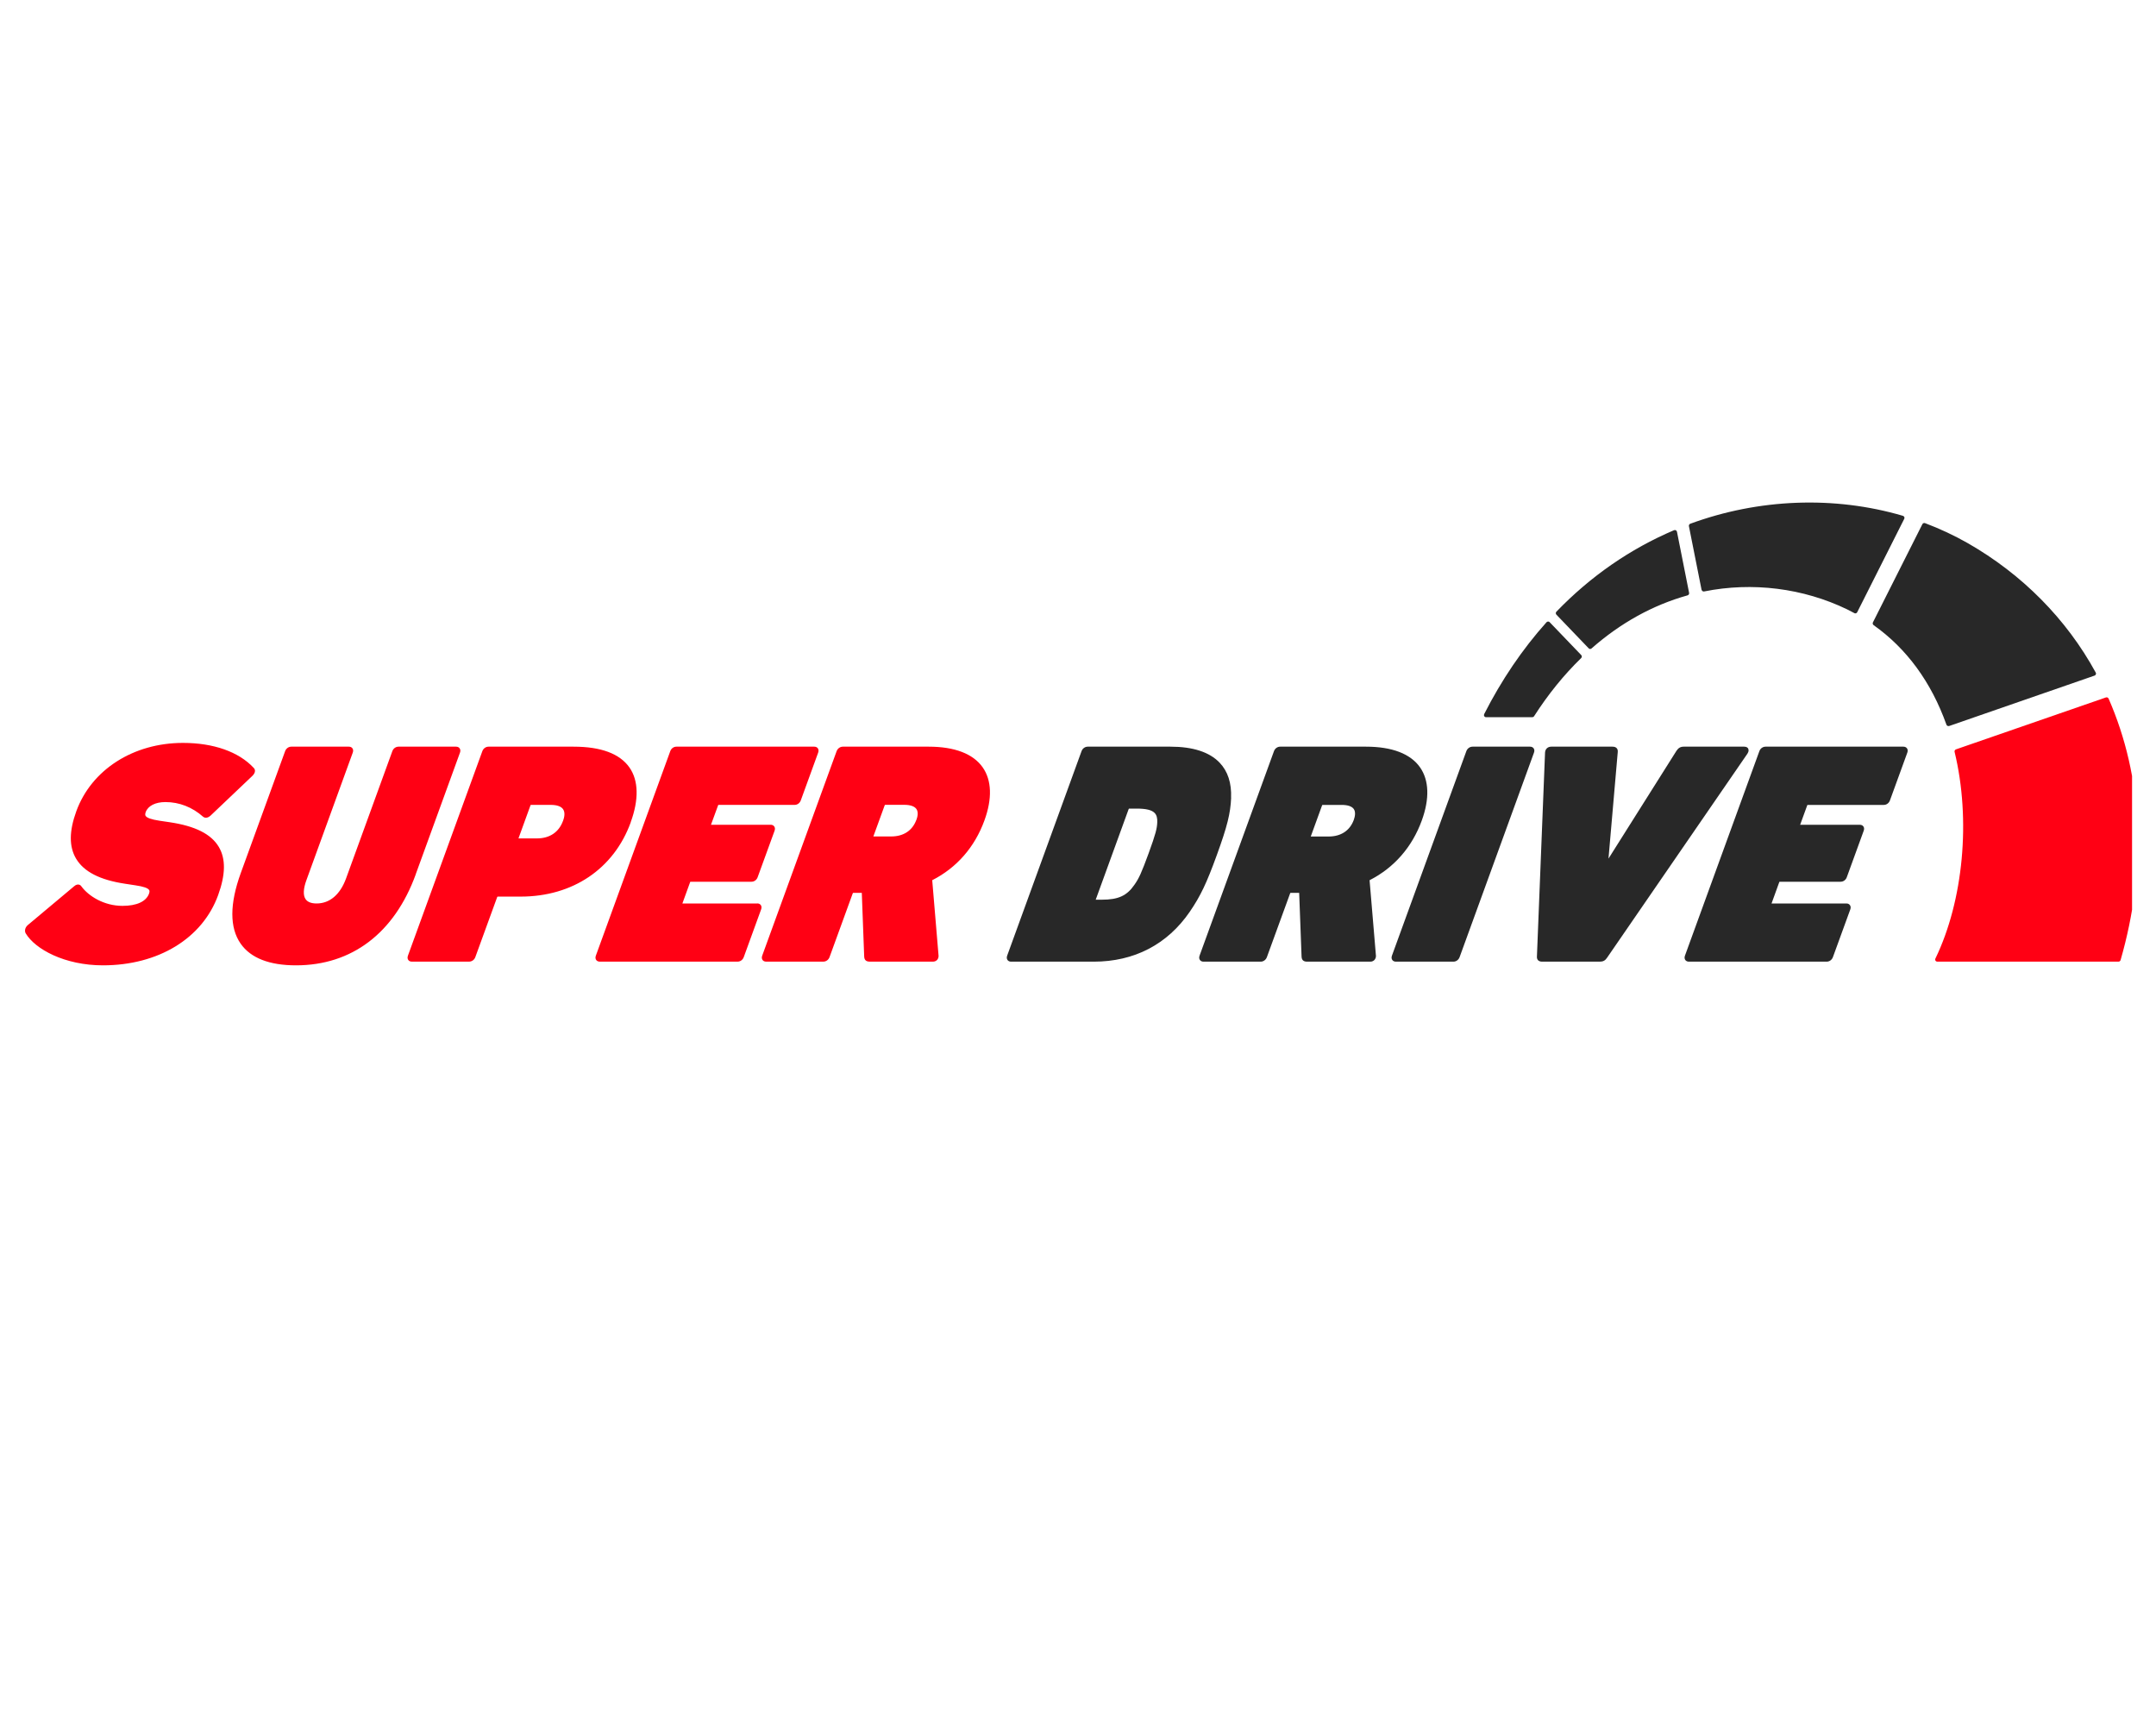
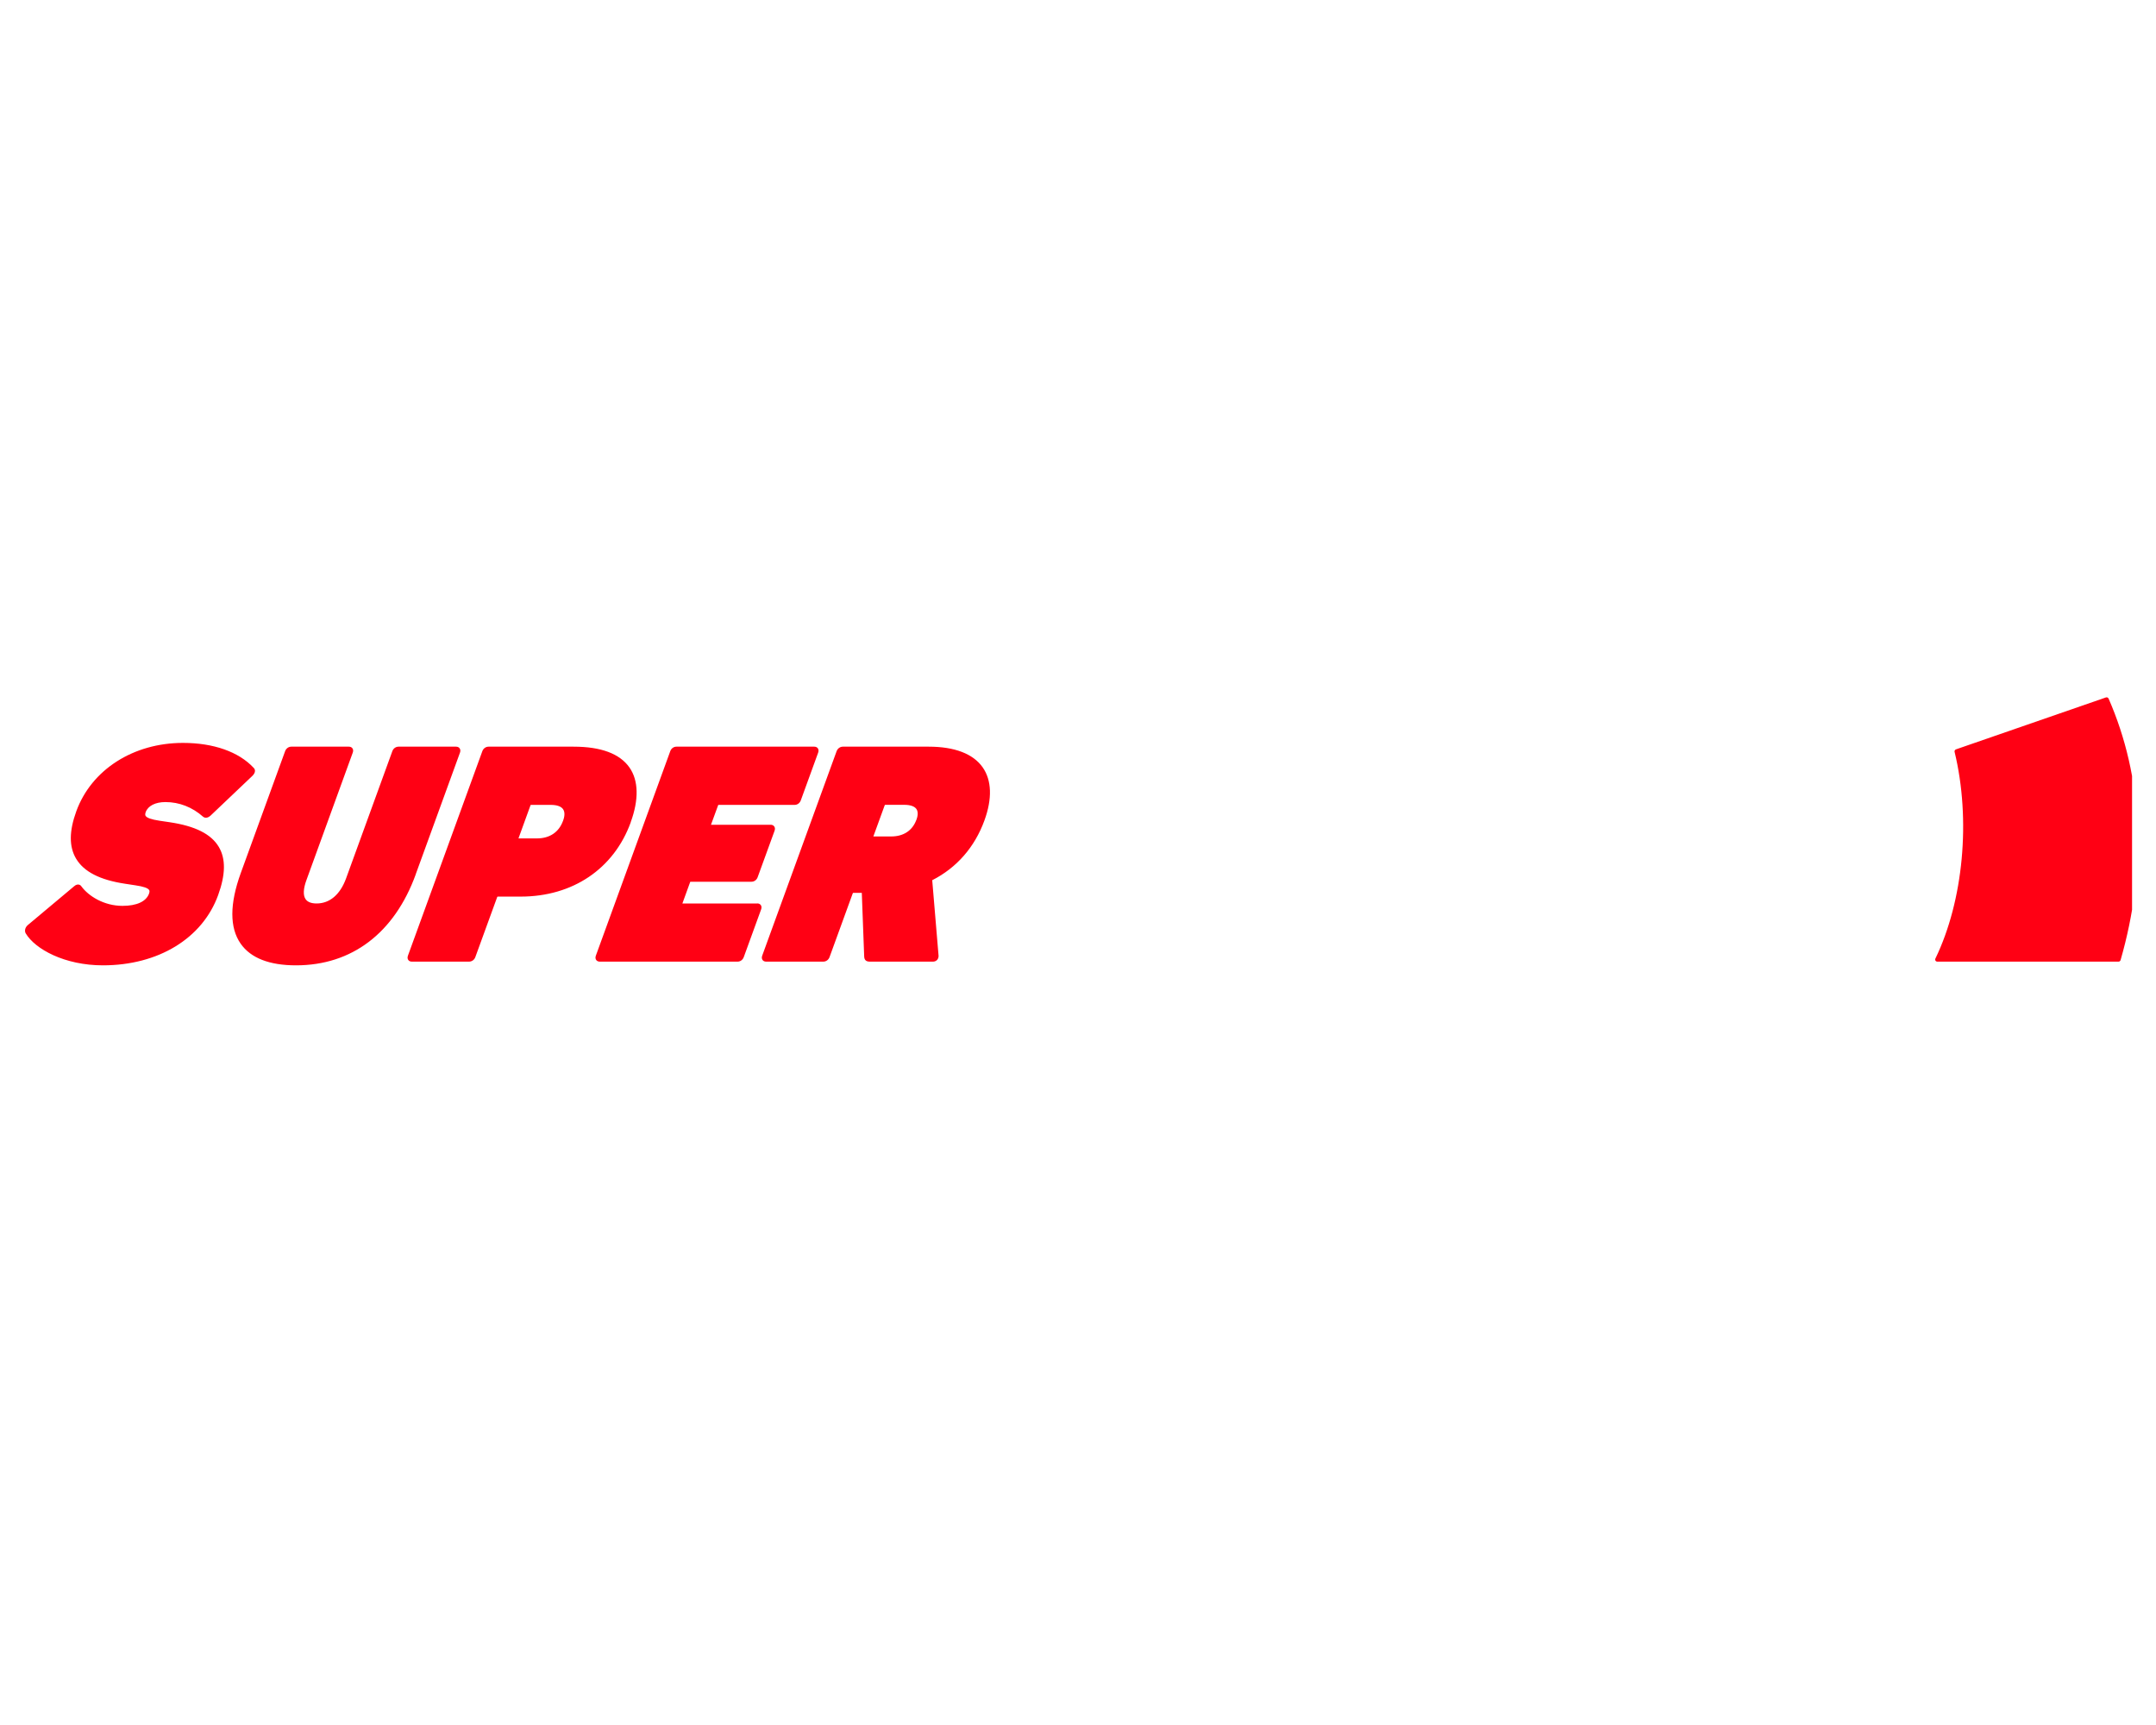
<svg xmlns="http://www.w3.org/2000/svg" width="75" height="60" viewBox="0 0 75 60" fill="none">
  <g clip-path="url(#clip0_151_1616)">
    <path d="M14.462 30.414C13.72 32.455 12.239 33.577 10.297 33.577C9.369 33.577 8.722 33.323 8.372 32.824C7.984 32.269 7.986 31.44 8.377 30.363L9.918 26.128C9.952 26.033 10.04 25.971 10.132 25.971H12.135C12.19 25.971 12.234 25.991 12.26 26.029C12.289 26.069 12.292 26.122 12.271 26.179L10.661 30.609C10.549 30.913 10.539 31.145 10.632 31.277C10.7 31.375 10.829 31.425 11.014 31.425C11.471 31.425 11.832 31.116 12.037 30.558L13.648 26.128C13.682 26.033 13.769 25.971 13.862 25.971H15.864C15.919 25.971 15.963 25.991 15.989 26.029C16.018 26.069 16.022 26.122 16.001 26.179L14.46 30.414H14.462ZM73.35 24.299C73.334 24.263 73.295 24.246 73.257 24.259L68.041 26.065C68.005 26.079 67.984 26.116 67.994 26.154C68.564 28.504 68.301 31.326 67.326 33.342C67.314 33.365 67.316 33.393 67.329 33.414C67.343 33.435 67.367 33.448 67.392 33.448H73.696C73.73 33.448 73.758 33.426 73.768 33.395C74.692 30.183 74.548 27.038 73.351 24.299M5.909 28.6L5.549 28.547C5.265 28.504 5.106 28.447 5.065 28.377C5.053 28.358 5.042 28.324 5.068 28.248C5.148 28.029 5.405 27.898 5.754 27.898C6.236 27.898 6.689 28.074 7.066 28.409C7.092 28.43 7.189 28.49 7.323 28.371L8.773 26.993C8.837 26.932 8.87 26.872 8.87 26.813C8.87 26.77 8.851 26.732 8.822 26.705C8.302 26.149 7.429 25.84 6.365 25.84C4.637 25.84 3.181 26.773 2.655 28.216C2.403 28.909 2.399 29.45 2.647 29.867C2.918 30.321 3.474 30.607 4.351 30.739L4.711 30.794C4.987 30.834 5.148 30.889 5.189 30.959C5.201 30.978 5.21 31.01 5.184 31.084C5.083 31.358 4.756 31.508 4.26 31.508C3.614 31.508 3.077 31.165 2.833 30.832C2.81 30.796 2.776 30.773 2.736 30.768C2.7 30.762 2.645 30.768 2.579 30.826L0.97 32.174C0.862 32.265 0.851 32.39 0.894 32.464C1.224 33.017 2.253 33.577 3.58 33.577C5.504 33.577 7.041 32.642 7.588 31.135C7.849 30.418 7.857 29.867 7.609 29.454C7.344 29.009 6.787 28.731 5.907 28.6M26.341 31.425H23.738L24.007 30.684C24.012 30.669 24.014 30.669 24.024 30.669H26.142C26.237 30.669 26.322 30.607 26.356 30.512L26.945 28.895C26.965 28.839 26.962 28.786 26.933 28.746C26.907 28.708 26.861 28.687 26.808 28.687H24.733L24.98 28.011C24.985 27.996 24.987 27.996 24.997 27.996H27.643C27.738 27.996 27.823 27.934 27.857 27.839L28.461 26.179C28.482 26.122 28.478 26.069 28.45 26.029C28.423 25.991 28.38 25.971 28.325 25.971H23.53C23.435 25.971 23.35 26.033 23.316 26.128L20.728 33.24C20.707 33.297 20.711 33.35 20.739 33.39C20.766 33.428 20.811 33.448 20.864 33.448H25.659C25.754 33.448 25.839 33.386 25.873 33.291L26.477 31.631C26.498 31.574 26.494 31.521 26.466 31.481C26.439 31.444 26.396 31.423 26.341 31.423M32.31 25.971C33.207 25.971 33.854 26.219 34.184 26.69C34.5 27.141 34.521 27.78 34.244 28.54C33.907 29.465 33.281 30.183 32.429 30.616L32.65 33.249C32.65 33.303 32.631 33.356 32.596 33.392C32.559 33.428 32.51 33.448 32.459 33.448H30.256C30.129 33.448 30.068 33.393 30.062 33.27L29.979 31.055H29.682C29.682 31.055 29.671 31.055 29.665 31.071L28.857 33.291C28.823 33.386 28.735 33.448 28.643 33.448H26.651C26.596 33.448 26.553 33.428 26.526 33.39C26.498 33.35 26.494 33.297 26.515 33.24L29.103 26.128C29.137 26.035 29.224 25.971 29.319 25.971H32.312M31.878 28.521C31.92 28.405 31.954 28.246 31.878 28.138C31.812 28.046 31.668 27.994 31.458 27.994H30.793C30.793 27.994 30.782 27.994 30.776 28.009L30.381 29.094H31.002C31.429 29.094 31.74 28.89 31.876 28.519M21.941 28.604C21.352 30.221 19.923 31.186 18.113 31.186H17.313C17.313 31.186 17.301 31.186 17.296 31.201L16.535 33.291C16.501 33.386 16.413 33.448 16.319 33.448H14.327C14.272 33.448 14.229 33.428 14.202 33.39C14.174 33.35 14.17 33.297 14.191 33.24L16.779 26.128C16.813 26.033 16.9 25.971 16.995 25.971H19.955C20.906 25.971 21.559 26.215 21.896 26.694C22.214 27.148 22.229 27.809 21.939 28.602M19.586 28.553C19.632 28.43 19.668 28.259 19.586 28.144C19.518 28.047 19.37 27.996 19.157 27.996H18.471C18.471 27.996 18.46 27.996 18.454 28.011L18.036 29.162H18.678C19.119 29.162 19.441 28.947 19.584 28.555" fill="#FF0014" />
-     <path d="M72.904 23.393C72.916 23.412 72.916 23.434 72.908 23.455C72.901 23.476 72.884 23.491 72.863 23.499L67.805 25.252C67.805 25.252 67.787 25.255 67.78 25.255C67.75 25.255 67.721 25.236 67.71 25.206C67.18 23.722 66.326 22.558 65.177 21.744C65.147 21.723 65.137 21.681 65.152 21.649L66.873 18.232C66.89 18.198 66.93 18.183 66.966 18.196C67.485 18.391 67.984 18.626 68.45 18.891C70.345 19.974 71.886 21.53 72.904 23.395M42.827 27.752C42.803 28.299 42.691 28.744 42.331 29.736C41.972 30.726 41.76 31.169 41.387 31.715C40.607 32.85 39.454 33.449 38.049 33.449H35.172C35.117 33.449 35.073 33.428 35.047 33.39C35.019 33.35 35.015 33.297 35.036 33.24L37.623 26.128C37.657 26.033 37.745 25.971 37.837 25.971H40.715C41.497 25.971 42.072 26.158 42.426 26.527C42.712 26.827 42.846 27.237 42.825 27.752M40.257 28.608C40.264 28.453 40.236 28.349 40.166 28.277C40.065 28.173 39.87 28.125 39.533 28.125H39.28C39.28 28.125 39.269 28.125 39.263 28.14L38.116 31.294H38.326C38.905 31.294 39.204 31.156 39.469 30.766C39.619 30.55 39.704 30.372 39.956 29.683C40.206 28.996 40.247 28.82 40.257 28.606M60.815 26.039C60.802 26.015 60.766 25.971 60.679 25.971H58.57C58.46 25.971 58.385 26.015 58.32 26.113L55.954 29.865L56.276 26.158C56.282 26.1 56.268 26.054 56.238 26.022C56.206 25.988 56.158 25.971 56.092 25.971H53.962C53.843 25.971 53.756 26.05 53.747 26.172L53.465 33.259C53.459 33.318 53.472 33.363 53.502 33.398C53.535 33.431 53.582 33.449 53.646 33.449H55.659C55.768 33.449 55.846 33.405 55.907 33.309L60.787 26.215C60.842 26.13 60.831 26.073 60.812 26.039M59.193 20.513C59.197 20.532 59.208 20.549 59.225 20.561C59.242 20.572 59.261 20.576 59.282 20.572C60.959 20.235 62.725 20.456 64.255 21.195C64.319 21.227 64.382 21.259 64.444 21.293L64.505 21.325C64.516 21.331 64.528 21.335 64.541 21.335C64.549 21.335 64.556 21.335 64.564 21.331C64.583 21.325 64.6 21.312 64.607 21.293L66.243 18.045C66.252 18.026 66.254 18.001 66.243 17.982C66.233 17.961 66.216 17.946 66.195 17.941C63.814 17.242 61.186 17.34 58.799 18.217C58.765 18.23 58.744 18.266 58.752 18.302L59.191 20.513H59.193ZM55.263 22.55C55.278 22.565 55.297 22.573 55.316 22.573C55.333 22.573 55.352 22.567 55.365 22.554C56.372 21.668 57.497 21.045 58.705 20.708C58.742 20.697 58.765 20.659 58.758 20.621L58.336 18.495C58.332 18.473 58.316 18.454 58.298 18.444C58.279 18.435 58.254 18.433 58.233 18.442C56.704 19.093 55.327 20.047 54.142 21.276C54.114 21.305 54.114 21.35 54.142 21.38L55.265 22.55H55.263ZM51.698 24.945H53.304C53.328 24.945 53.353 24.932 53.366 24.911C53.851 24.154 54.402 23.474 55.004 22.889C55.032 22.861 55.034 22.813 55.004 22.783L53.908 21.642C53.894 21.626 53.879 21.617 53.853 21.619C53.832 21.619 53.813 21.628 53.798 21.643C52.961 22.577 52.232 23.652 51.63 24.837C51.619 24.86 51.619 24.888 51.632 24.911C51.645 24.933 51.67 24.947 51.697 24.947M66.213 25.971H61.417C61.323 25.971 61.236 26.033 61.202 26.128L58.614 33.24C58.593 33.297 58.597 33.35 58.625 33.39C58.652 33.428 58.697 33.449 58.75 33.449H63.545C63.64 33.449 63.727 33.386 63.761 33.291L64.365 31.633C64.386 31.576 64.382 31.523 64.353 31.484C64.327 31.446 64.284 31.425 64.229 31.425H61.626L61.894 30.685C61.9 30.669 61.902 30.669 61.911 30.669H64.03C64.124 30.669 64.21 30.607 64.244 30.512L64.832 28.896C64.853 28.839 64.85 28.786 64.821 28.746C64.795 28.708 64.749 28.688 64.696 28.688H62.621L62.867 28.012C62.873 27.997 62.875 27.997 62.885 27.997H65.531C65.626 27.997 65.711 27.934 65.745 27.839L66.349 26.179C66.37 26.122 66.366 26.069 66.338 26.03C66.311 25.992 66.267 25.971 66.213 25.971ZM53.228 25.971H51.225C51.13 25.971 51.043 26.033 51.009 26.128L48.421 33.24C48.401 33.297 48.404 33.35 48.433 33.39C48.459 33.428 48.505 33.449 48.558 33.449H50.561C50.655 33.449 50.74 33.386 50.775 33.291L53.362 26.179C53.383 26.122 53.379 26.069 53.351 26.03C53.325 25.992 53.279 25.971 53.226 25.971M49.459 28.54C49.122 29.465 48.495 30.183 47.643 30.616L47.865 33.25C47.865 33.303 47.846 33.354 47.81 33.392C47.774 33.428 47.725 33.449 47.674 33.449H45.47C45.343 33.449 45.283 33.394 45.277 33.271L45.194 31.056H44.897C44.897 31.056 44.885 31.056 44.88 31.071L44.071 33.291C44.037 33.386 43.95 33.449 43.857 33.449H41.866C41.811 33.449 41.767 33.428 41.741 33.39C41.712 33.35 41.709 33.297 41.729 33.24L44.317 26.128C44.351 26.033 44.438 25.971 44.531 25.971H47.524C48.421 25.971 49.069 26.219 49.398 26.69C49.714 27.141 49.735 27.781 49.459 28.54ZM47.093 28.521C47.134 28.405 47.168 28.246 47.093 28.139C47.026 28.046 46.882 27.997 46.672 27.997H46.008C46.008 27.997 45.996 27.997 45.991 28.012L45.597 29.096H46.218C46.646 29.096 46.956 28.892 47.093 28.521Z" fill="#282828" />
  </g>
  <defs>
    <clipPath id="clip0_151_1616">
      <rect width="73.333" height="60" fill="white" transform="translate(0.834)" />
    </clipPath>
  </defs>
</svg>